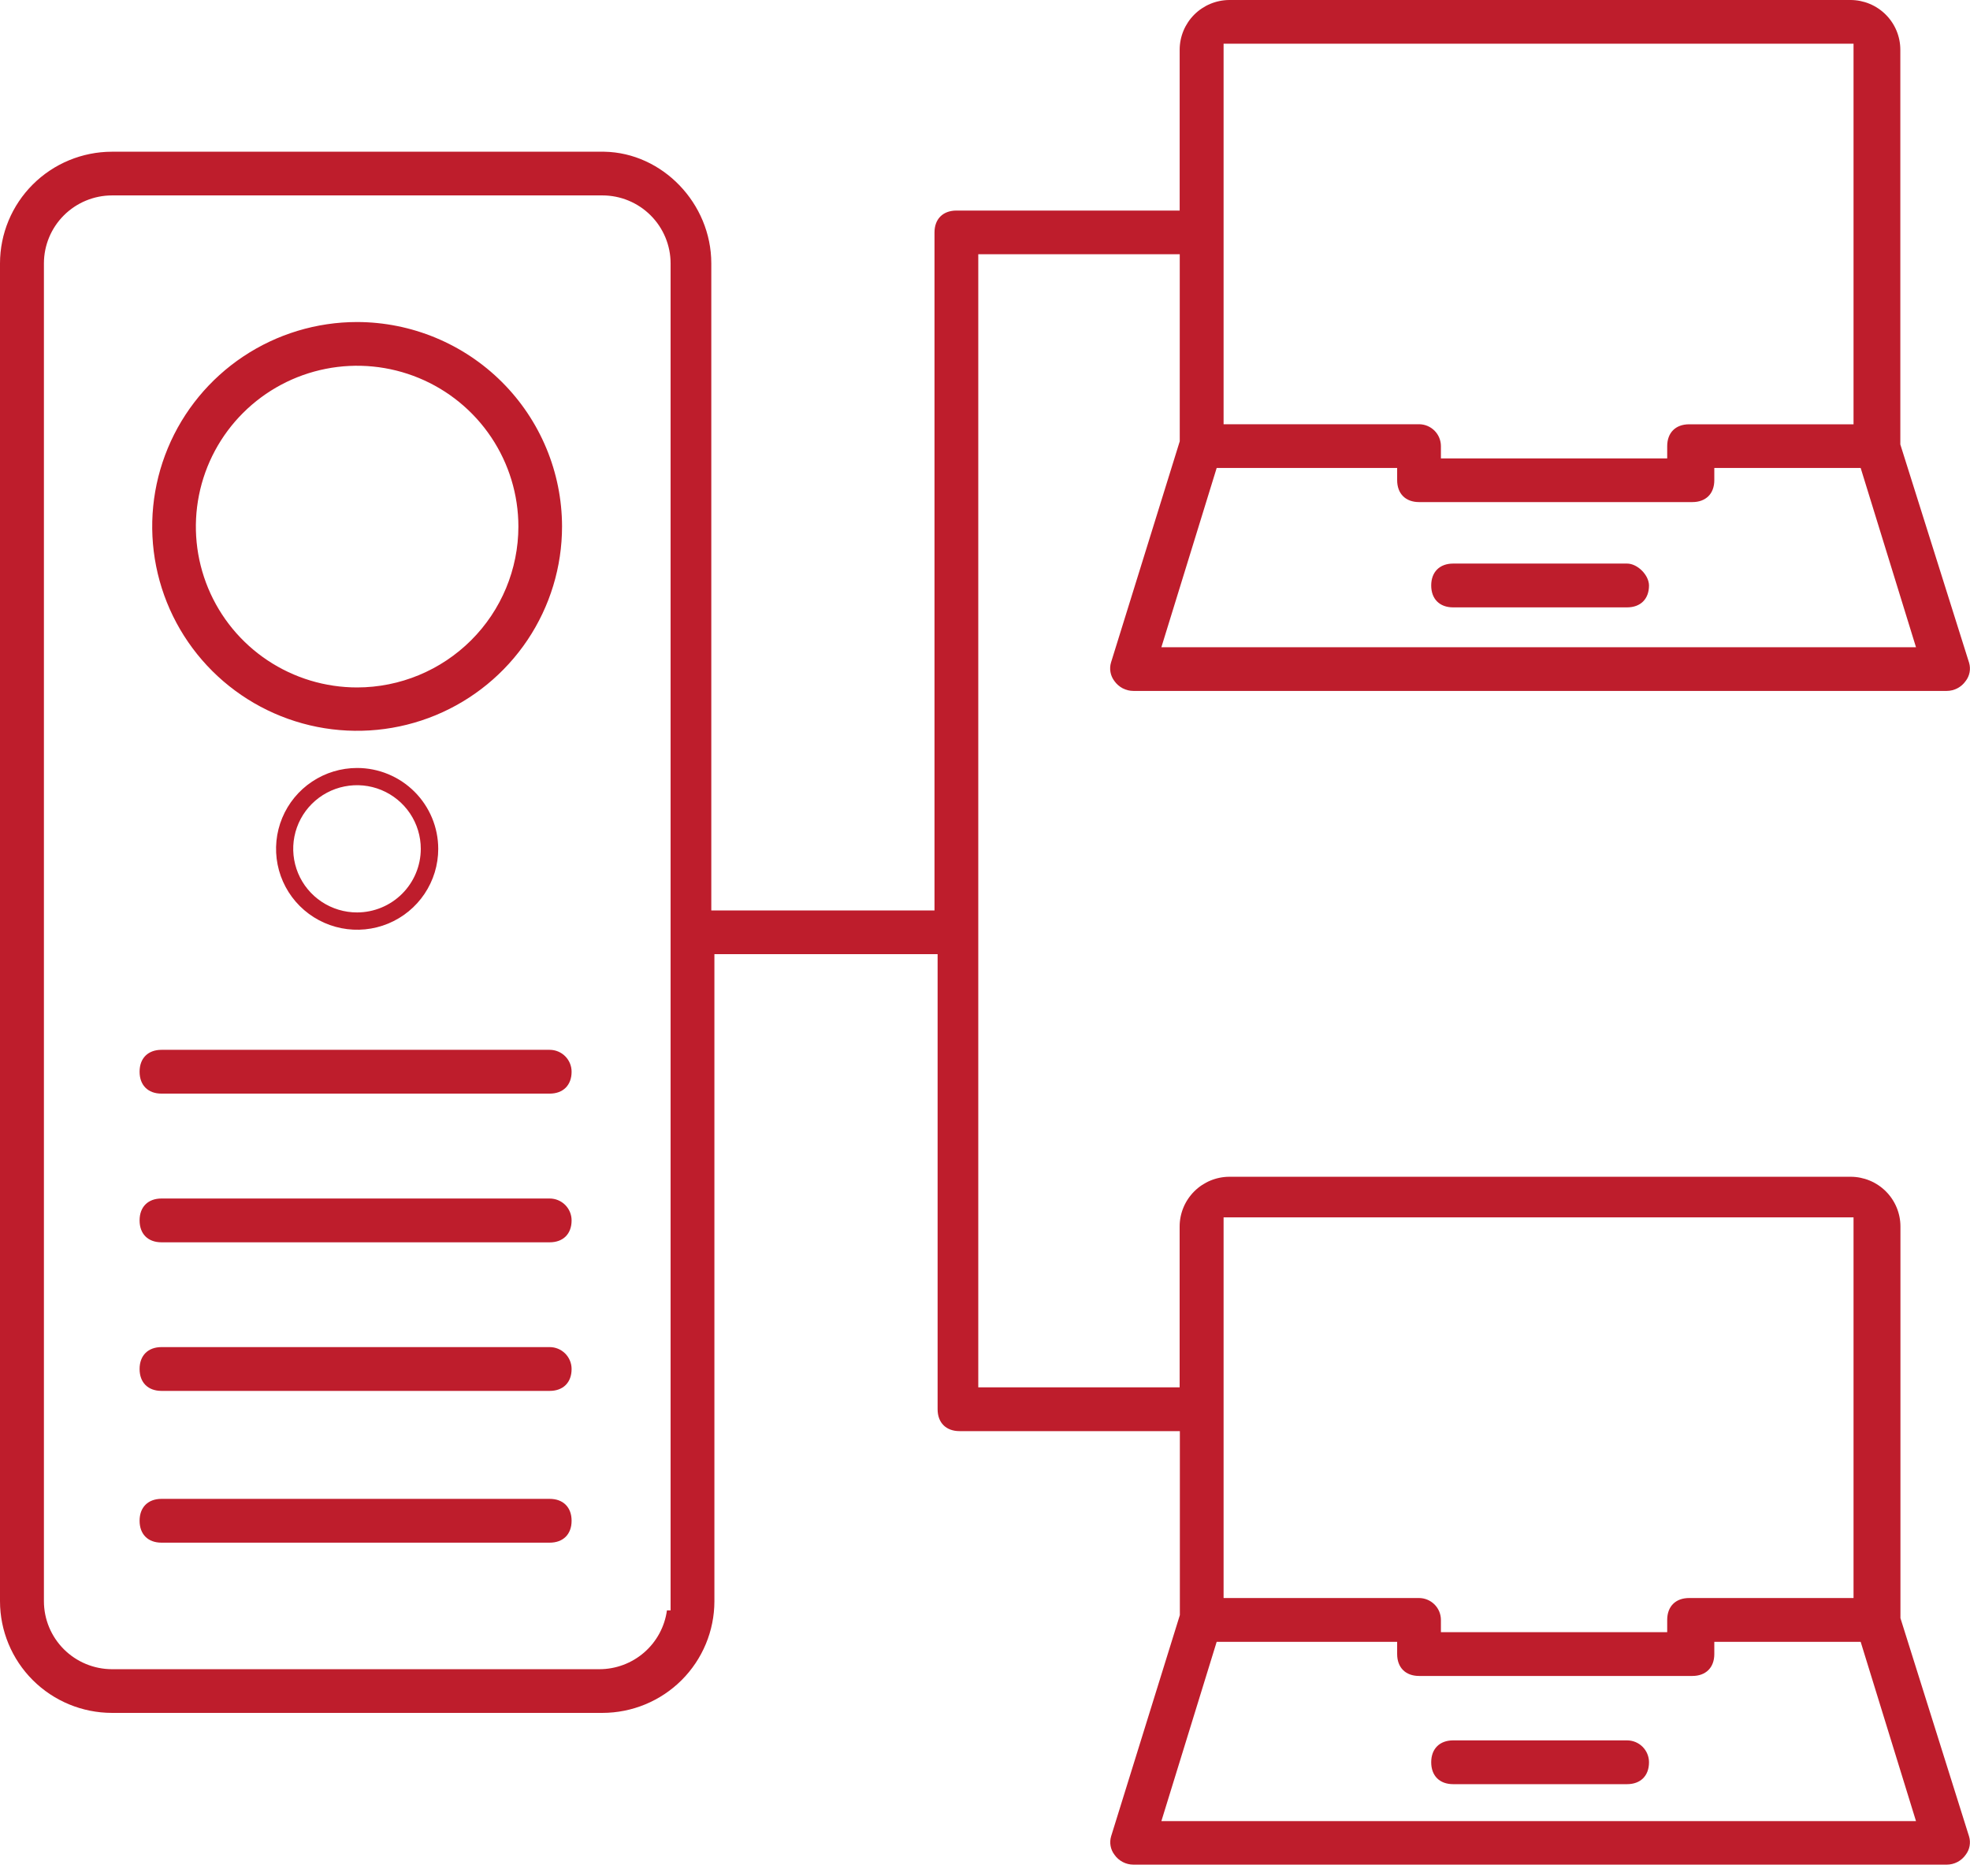
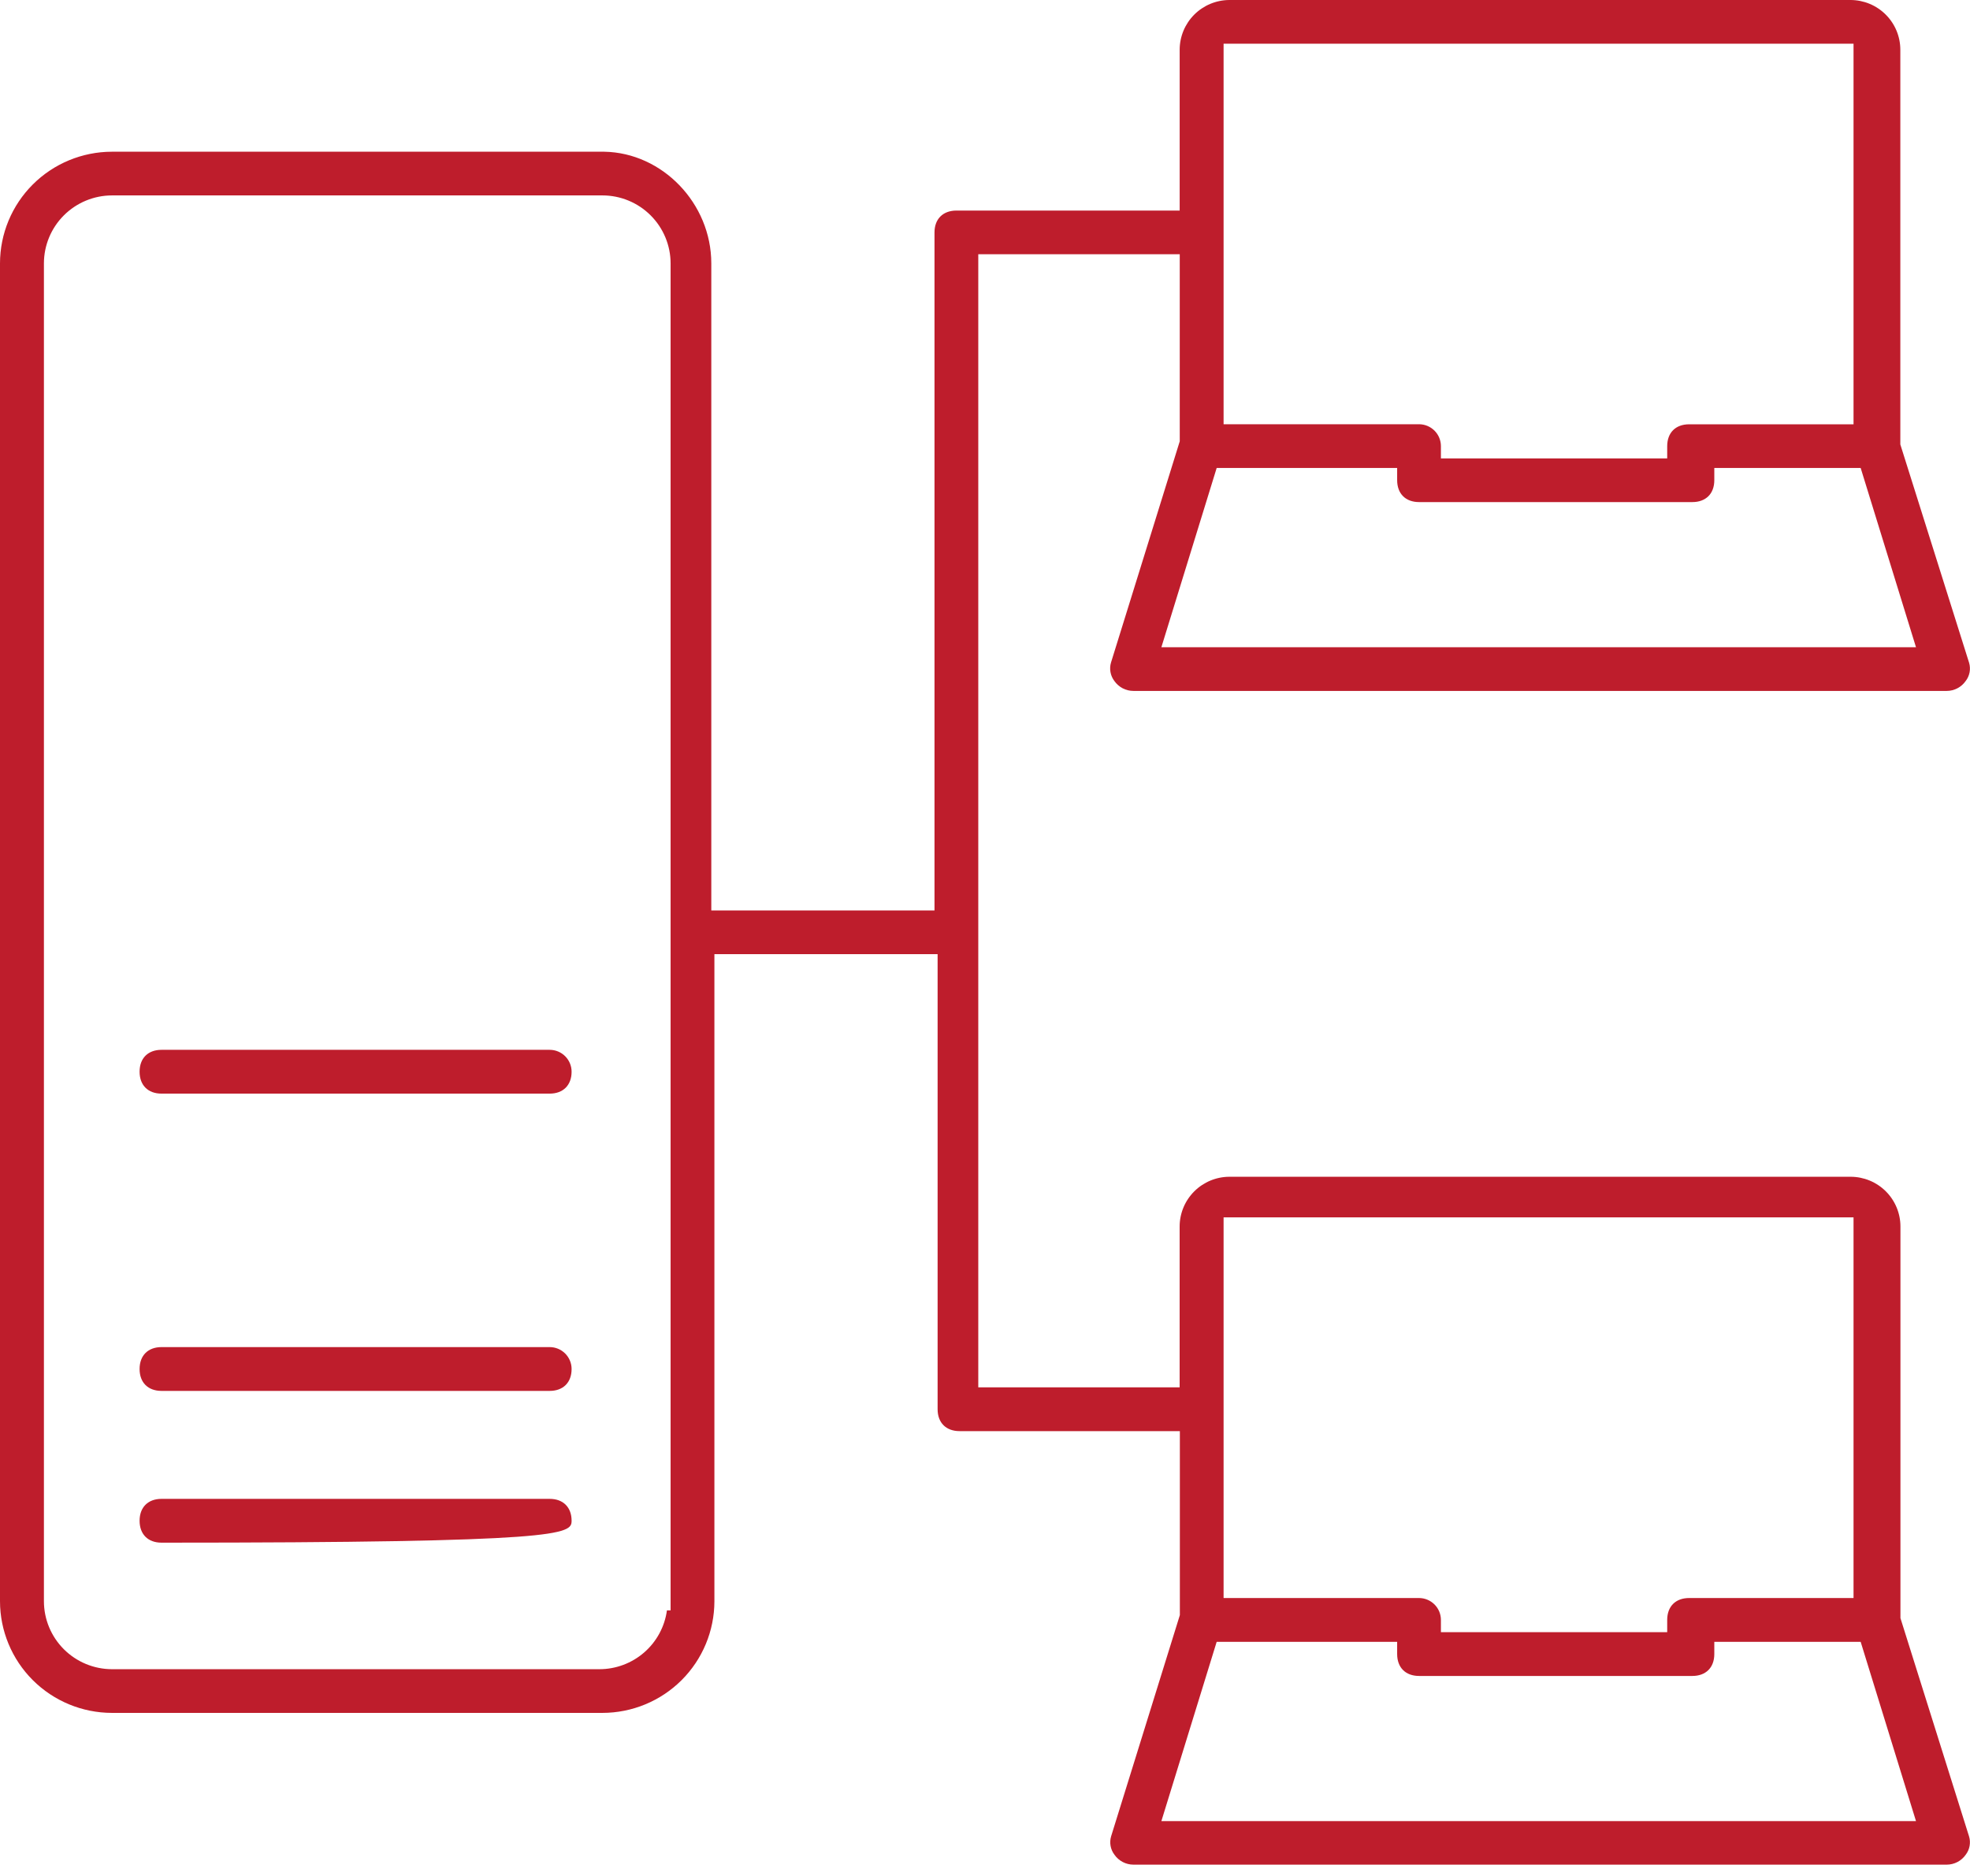
<svg xmlns="http://www.w3.org/2000/svg" width="126" height="120" viewBox="0 0 126 120" fill="none">
  <path d="M72.491 119.277H124.512C124.75 119.276 124.985 119.218 125.196 119.108C125.407 118.998 125.588 118.839 125.724 118.644C125.85 118.48 125.936 118.289 125.973 118.086C126.011 117.883 126.001 117.674 125.942 117.477L121.551 103.506V78.456C121.551 77.613 121.215 76.804 120.617 76.207C120.02 75.611 119.209 75.275 118.364 75.274H78.639C77.793 75.275 76.983 75.611 76.385 76.207C75.787 76.804 75.45 77.613 75.449 78.456V88.745H62.57V16.264H75.456V28.227L75.43 28.311L71.061 42.375C71 42.576 70.988 42.789 71.026 42.995C71.063 43.202 71.149 43.397 71.276 43.564C71.413 43.758 71.594 43.917 71.805 44.028C72.016 44.138 72.25 44.196 72.489 44.196H124.512C124.75 44.196 124.985 44.137 125.196 44.027C125.407 43.916 125.588 43.757 125.724 43.561C125.851 43.398 125.936 43.207 125.974 43.004C126.012 42.801 126.001 42.592 125.942 42.394L121.544 28.43V3.18C121.543 2.337 121.207 1.529 120.609 0.933C120.012 0.337 119.202 0.001 118.357 0H78.639C77.794 0.001 76.984 0.337 76.386 0.933C75.789 1.529 75.453 2.337 75.451 3.18V13.469H61.175C60.311 13.469 59.77 14.006 59.77 14.87V58.24H45.494V16.847C45.494 13.014 42.372 9.771 38.648 9.705H7.157C5.259 9.708 3.44 10.461 2.098 11.8C0.756 13.139 0.002 14.954 0 16.847V102.427C0.002 104.32 0.757 106.136 2.099 107.475C3.441 108.814 5.261 109.567 7.159 109.569H38.533C40.431 109.567 42.251 108.814 43.594 107.475C44.936 106.136 45.691 104.32 45.693 102.427V61.035H59.969V90.144C59.969 91.005 60.505 91.545 61.374 91.545H75.463V103.309L75.438 103.393L71.068 117.458C71.007 117.659 70.994 117.871 71.032 118.078C71.069 118.285 71.155 118.479 71.283 118.646C71.419 118.84 71.6 118.998 71.81 119.108C72.02 119.217 72.254 119.275 72.491 119.277ZM78.26 2.795H118.551V27.141H108.038C107.172 27.141 106.633 27.676 106.633 28.542V29.324H92.16V28.537C92.16 28.166 92.012 27.81 91.749 27.547C91.485 27.284 91.128 27.137 90.756 27.137H78.26V2.795ZM77.818 29.934H89.361V30.716C89.361 31.577 89.897 32.117 90.765 32.117H108.241C109.105 32.117 109.646 31.582 109.646 30.716V29.934H119.007L122.546 41.402H74.281L77.818 29.934ZM42.891 103.011H42.657C42.515 104.052 41.999 105.008 41.205 105.699C40.411 106.391 39.393 106.773 38.339 106.774H7.157C6.003 106.77 4.898 106.311 4.083 105.496C3.268 104.681 2.81 103.578 2.809 102.427V16.847C2.81 15.695 3.269 14.59 4.086 13.775C4.903 12.96 6.011 12.501 7.166 12.5H38.533C39.689 12.501 40.796 12.96 41.613 13.775C42.43 14.59 42.89 15.695 42.891 16.847V103.011ZM78.26 77.873H118.551V102.221H108.038C107.172 102.221 106.633 102.756 106.633 103.622V104.404H92.16V103.622C92.16 103.251 92.012 102.894 91.749 102.632C91.485 102.369 91.128 102.221 90.756 102.221H78.26V77.873ZM77.818 105.023H89.361V105.805C89.361 106.667 89.897 107.206 90.765 107.206H108.241C109.105 107.206 109.646 106.671 109.646 105.805V105.023H119.007L122.546 116.491H74.281L77.818 105.023Z" fill="#BE1D2C" />
  <path d="M35.155 67.154H10.332C9.468 67.154 8.928 67.691 8.928 68.555C8.928 69.418 9.464 69.956 10.332 69.956H35.155C36.019 69.956 36.559 69.418 36.559 68.555C36.559 68.183 36.411 67.827 36.148 67.564C35.885 67.301 35.527 67.154 35.155 67.154Z" fill="#BE1D2C" />
-   <path d="M35.155 76.665H10.332C9.468 76.665 8.928 77.2 8.928 78.066C8.928 78.932 9.464 79.467 10.332 79.467H35.155C36.019 79.467 36.559 78.932 36.559 78.066C36.559 77.694 36.411 77.338 36.148 77.075C35.885 76.813 35.527 76.665 35.155 76.665Z" fill="#BE1D2C" />
  <path d="M35.155 86.17H10.332C9.468 86.17 8.928 86.707 8.928 87.571C8.928 88.435 9.464 88.972 10.332 88.972H35.155C36.019 88.972 36.559 88.437 36.559 87.571C36.559 87.199 36.411 86.843 36.148 86.58C35.885 86.317 35.527 86.17 35.155 86.17Z" fill="#BE1D2C" />
-   <path d="M35.155 95.878H10.332C9.468 95.878 8.928 96.415 8.928 97.279C8.928 98.143 9.464 98.68 10.332 98.68H35.155C36.019 98.68 36.559 98.145 36.559 97.279C36.559 96.413 36.019 95.878 35.155 95.878Z" fill="#BE1D2C" />
-   <path d="M22.842 20.599C20.25 20.599 17.716 21.366 15.56 22.803C13.405 24.239 11.725 26.281 10.733 28.67C9.741 31.059 9.481 33.688 9.987 36.224C10.493 38.761 11.741 41.09 13.574 42.919C15.407 44.747 17.742 45.992 20.285 46.497C22.827 47.001 25.463 46.742 27.858 45.753C30.252 44.763 32.299 43.087 33.74 40.937C35.18 38.787 35.948 36.26 35.948 33.674C35.942 30.208 34.559 26.887 32.102 24.436C29.646 21.986 26.316 20.606 22.842 20.599ZM22.842 43.974C20.802 43.974 18.808 43.371 17.111 42.24C15.415 41.11 14.093 39.503 13.313 37.623C12.532 35.743 12.328 33.674 12.726 31.678C13.124 29.682 14.106 27.849 15.549 26.41C16.991 24.971 18.829 23.991 20.83 23.594C22.831 23.197 24.904 23.401 26.789 24.179C28.674 24.958 30.285 26.277 31.418 27.969C32.551 29.661 33.156 31.65 33.156 33.685C33.153 36.413 32.066 39.029 30.132 40.957C28.198 42.886 25.576 43.971 22.842 43.974Z" fill="#BE1D2C" />
-   <path d="M22.843 49.125C21.817 49.125 20.814 49.428 19.961 49.997C19.108 50.565 18.444 51.373 18.051 52.319C17.659 53.264 17.556 54.304 17.756 55.308C17.956 56.312 18.45 57.234 19.175 57.957C19.901 58.681 20.825 59.173 21.831 59.373C22.837 59.573 23.88 59.47 24.828 59.079C25.775 58.687 26.585 58.024 27.155 57.173C27.725 56.322 28.029 55.322 28.029 54.299C28.028 52.927 27.481 51.612 26.509 50.642C25.536 49.672 24.218 49.126 22.843 49.125ZM22.843 58.366C22.035 58.368 21.246 58.13 20.573 57.684C19.901 57.238 19.377 56.603 19.067 55.86C18.757 55.116 18.675 54.297 18.831 53.507C18.988 52.717 19.376 51.991 19.946 51.421C20.517 50.851 21.244 50.463 22.035 50.306C22.827 50.148 23.648 50.228 24.394 50.536C25.14 50.845 25.777 51.367 26.226 52.036C26.674 52.706 26.913 53.493 26.913 54.299C26.912 55.376 26.483 56.408 25.72 57.171C24.957 57.933 23.922 58.363 22.843 58.366Z" fill="#BE1D2C" />
-   <path d="M104.065 36.05H92.943C92.08 36.05 91.539 36.587 91.539 37.451C91.539 38.315 92.075 38.852 92.943 38.852H104.065C104.929 38.852 105.469 38.317 105.469 37.451C105.465 36.783 104.732 36.05 104.065 36.05Z" fill="#BE1D2C" />
-   <path d="M104.065 111.327H92.943C92.08 111.327 91.539 111.864 91.539 112.727C91.539 113.591 92.075 114.128 92.943 114.128H104.065C104.929 114.128 105.469 113.594 105.469 112.727C105.469 112.356 105.321 112 105.058 111.737C104.795 111.474 104.438 111.327 104.065 111.327Z" fill="#BE1D2C" />
+   <path d="M35.155 95.878H10.332C9.468 95.878 8.928 96.415 8.928 97.279C8.928 98.143 9.464 98.68 10.332 98.68C36.019 98.68 36.559 98.145 36.559 97.279C36.559 96.413 36.019 95.878 35.155 95.878Z" fill="#BE1D2C" />
</svg>